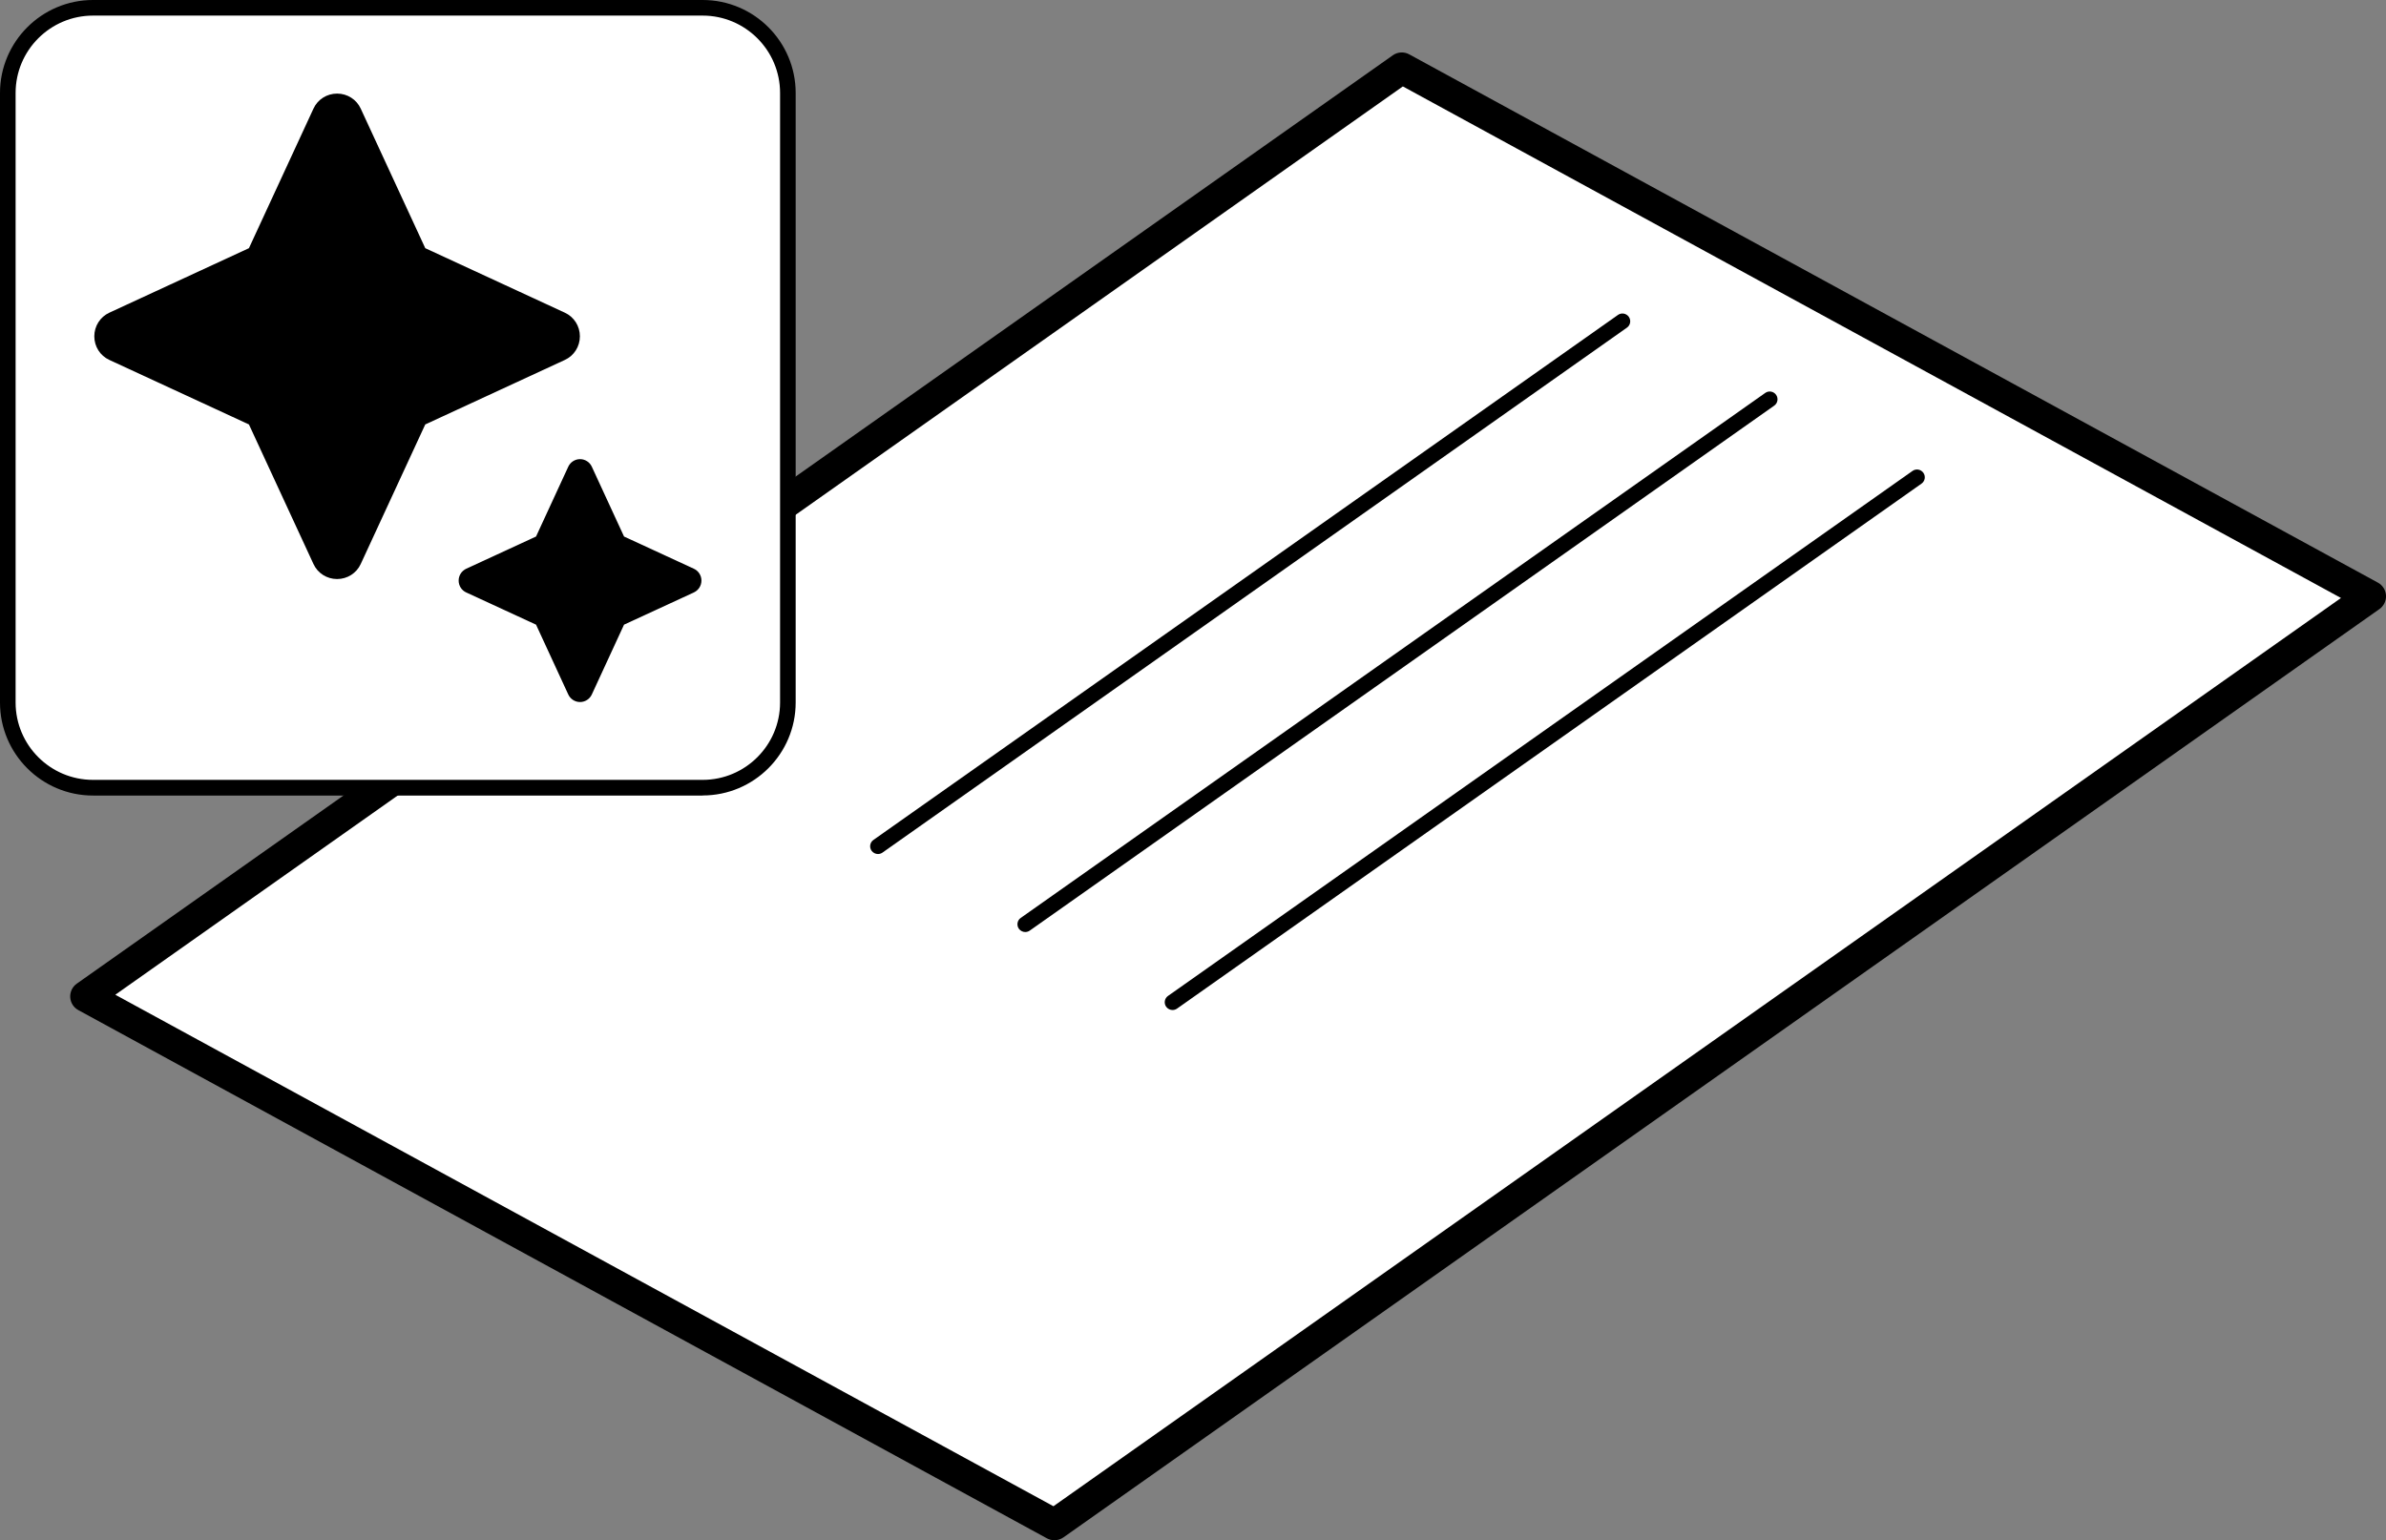
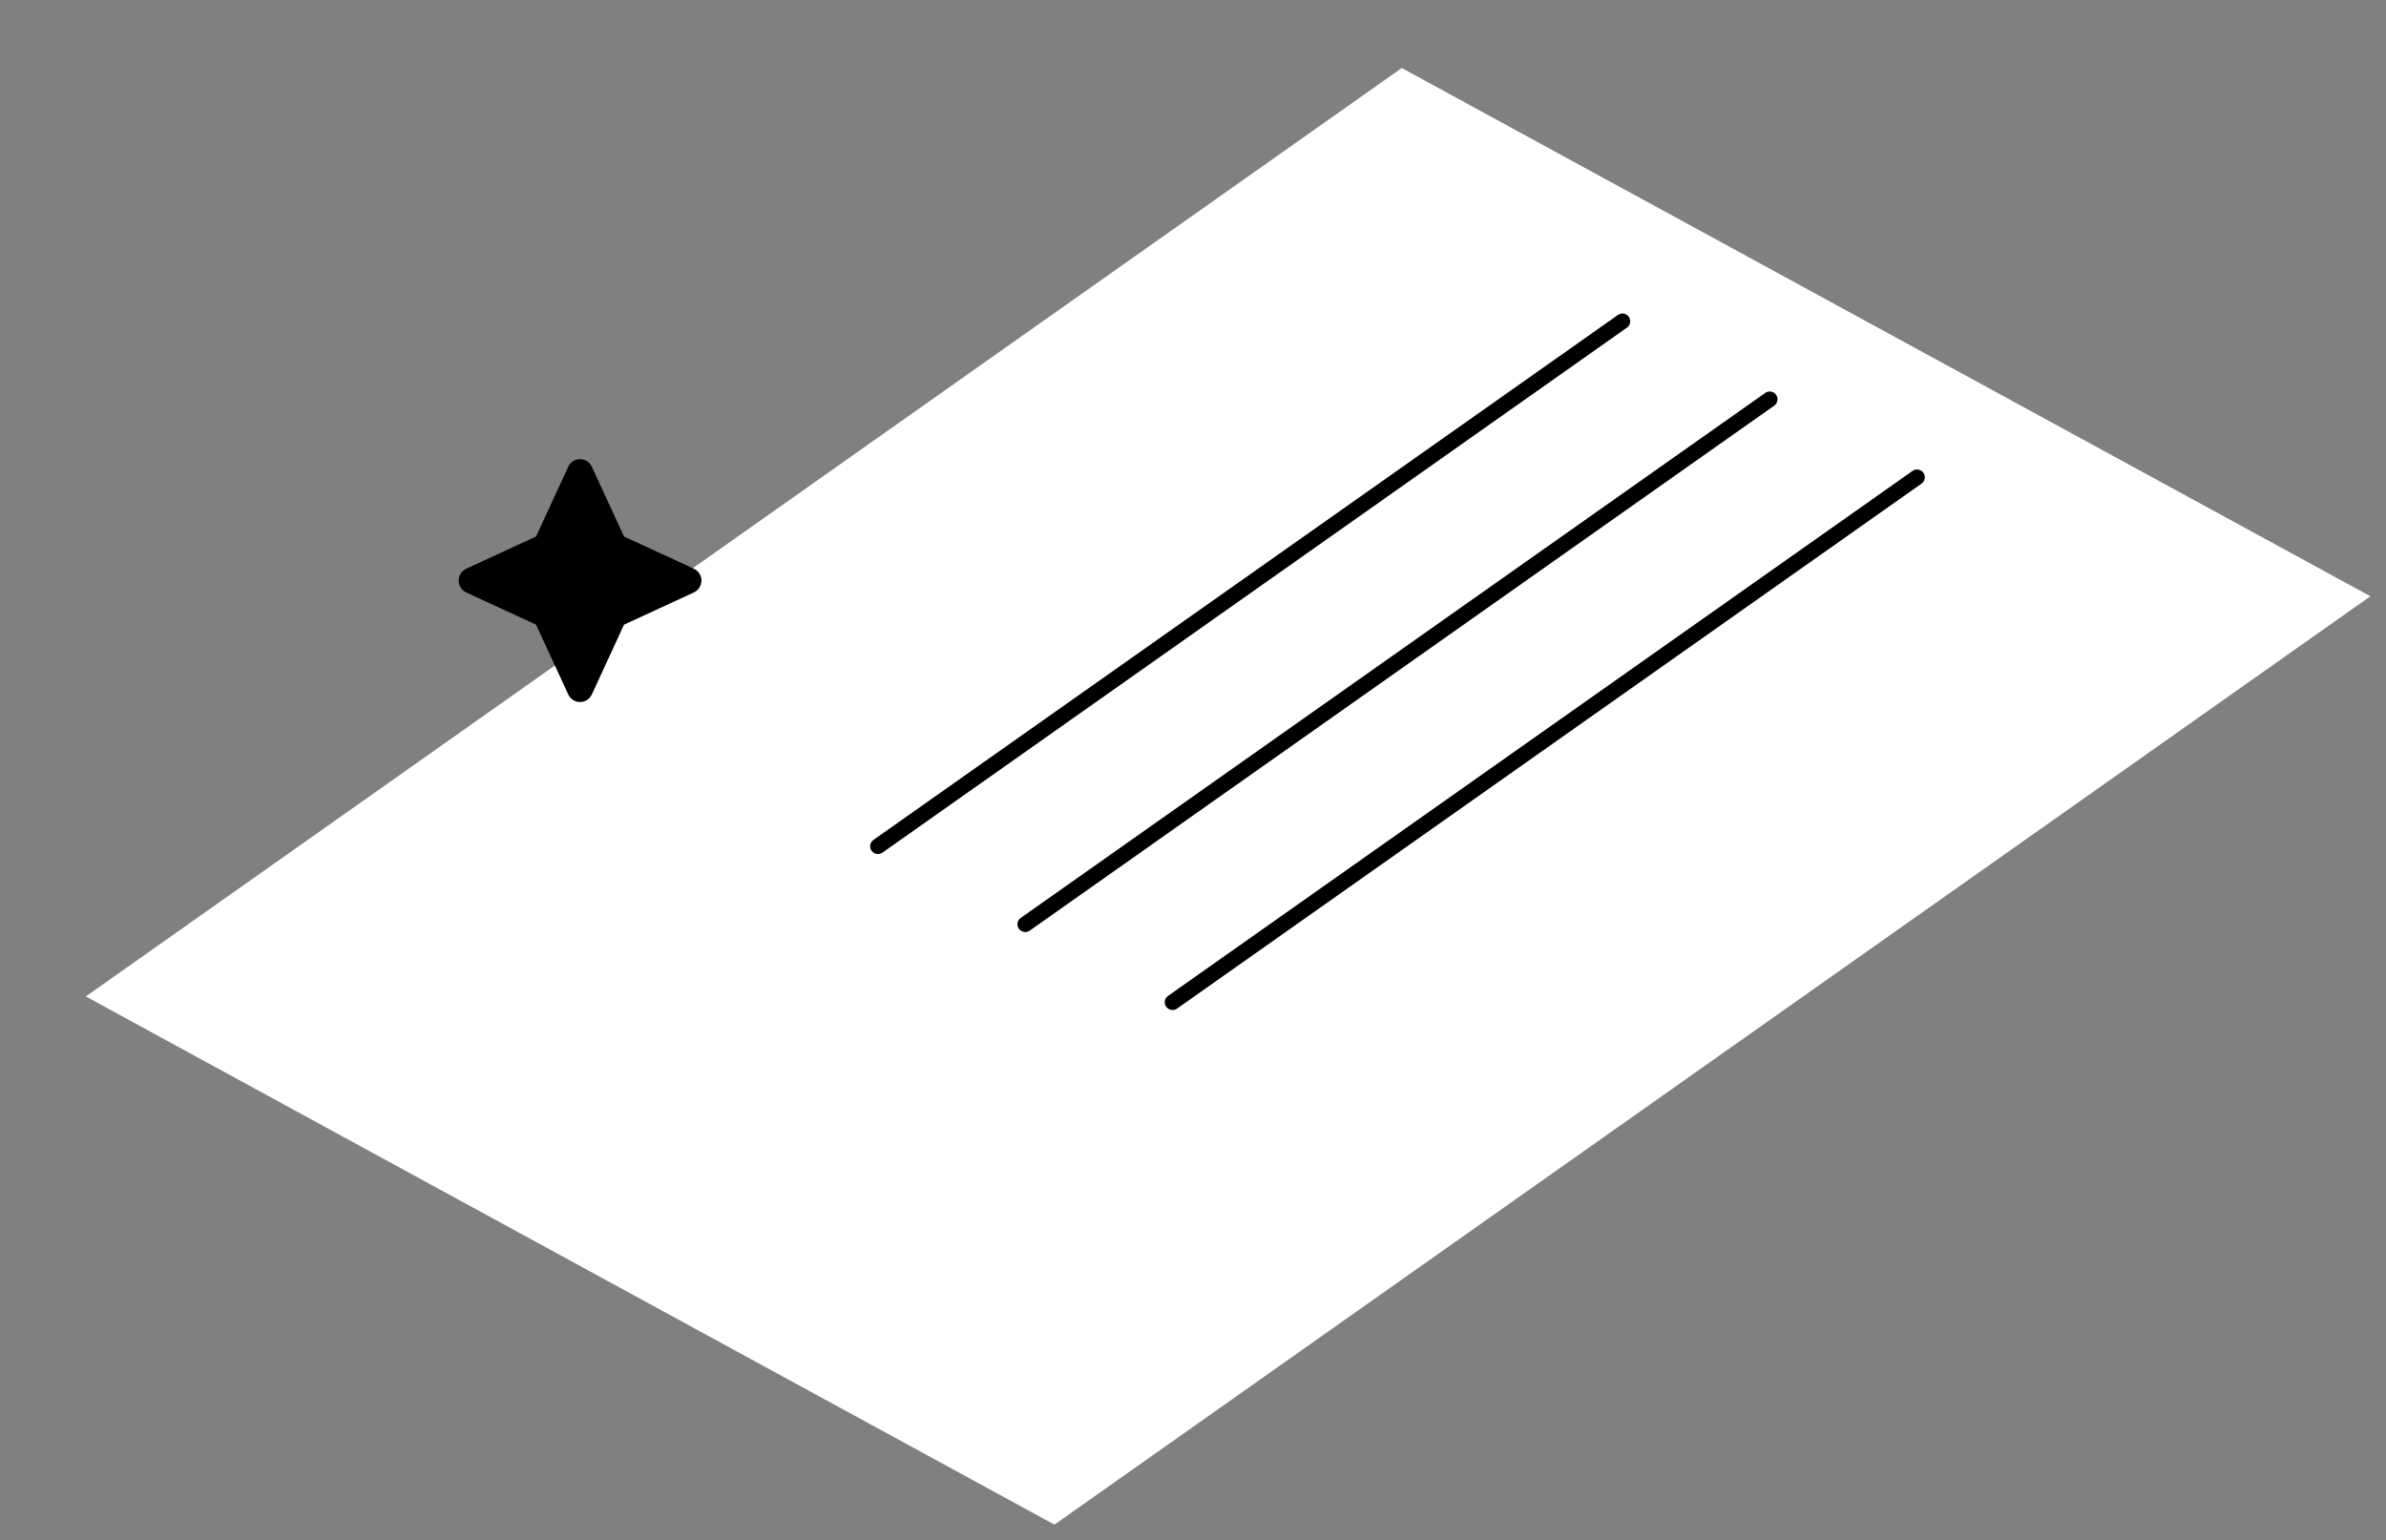
<svg xmlns="http://www.w3.org/2000/svg" id="Layer_2" data-name="Layer 2" viewBox="0 0 305.84 197.48">
  <rect x="0" y="0" width="305.84" height="197.48" fill="#808080" stroke="none" />
  <defs>
    <style>
      .cls-1 {
        fill: #fff;
      }
    </style>
  </defs>
  <g id="Layer_3" data-name="Layer 3">
    <g>
      <g>
        <polygon class="cls-1" points="11 127.76 179.68 8.72 303.84 76.45 135.16 195.48 11 127.76" />
-         <path d="M135.16,197.48c-.33,0-.66-.08-.96-.24L10.04,129.51c-.61-.33-1-.95-1.04-1.64-.04-.69.28-1.35.84-1.75L178.53,7.09c.62-.44,1.44-.49,2.11-.12l124.16,67.73c.61.33,1,.95,1.04,1.64.04.69-.28,1.35-.84,1.75l-168.68,119.02c-.34.24-.75.37-1.15.37ZM14.78,127.54l120.25,65.58,165.04-116.45L179.82,11.08,14.78,127.54Z" />
      </g>
      <g>
-         <line class="cls-1" x1="207.97" y1="41.19" x2="112.54" y2="108.5" />
        <path d="M112.54,109.5c-.31,0-.62-.15-.82-.42-.32-.45-.21-1.08.24-1.39l95.43-67.31c.45-.32,1.07-.21,1.39.24.32.45.21,1.08-.24,1.39l-95.43,67.31c-.17.12-.38.18-.58.18Z" />
      </g>
      <g>
        <line class="cls-1" x1="226.85" y1="51.19" x2="131.42" y2="118.5" />
        <path d="M131.42,119.5c-.31,0-.62-.15-.82-.42-.32-.45-.21-1.08.24-1.39l95.43-67.31c.45-.32,1.07-.21,1.39.24.32.45.21,1.08-.24,1.39l-95.43,67.31c-.17.12-.38.18-.58.18Z" />
      </g>
      <g>
        <line class="cls-1" x1="245.72" y1="61.19" x2="150.3" y2="128.5" />
        <path d="M150.3,129.5c-.31,0-.62-.15-.82-.42-.32-.45-.21-1.08.24-1.39l95.43-67.31c.45-.32,1.07-.21,1.39.24.32.45.21,1.08-.24,1.39l-95.43,67.31c-.17.12-.38.18-.58.18Z" />
      </g>
    </g>
    <g>
-       <rect class="cls-1" x="1" y="1" width="100" height="100" rx="10.92" ry="10.92" />
-       <path d="M90.08,102H11.92c-6.58,0-11.92-5.35-11.92-11.92V11.92C0,5.35,5.35,0,11.92,0h78.15c6.58,0,11.92,5.35,11.92,11.92v78.15c0,6.58-5.35,11.92-11.92,11.92ZM11.92,2C6.45,2,2,6.45,2,11.92v78.15c0,5.47,4.45,9.92,9.92,9.92h78.15c5.47,0,9.92-4.45,9.92-9.92V11.92c0-5.47-4.45-9.92-9.92-9.92H11.92Z" />
-     </g>
+       </g>
    <g>
-       <path d="M54.51,31.82l17.89,8.27c1.18.54,1.93,1.72,1.93,3.03s-.75,2.49-1.93,3.03l-17.89,8.27-8.27,17.89c-.54,1.18-1.72,1.93-3.03,1.93s-2.49-.75-3.03-1.93l-8.27-17.89-17.89-8.27c-1.18-.54-1.93-1.72-1.93-3.03s.75-2.49,1.93-3.03l17.89-8.27,8.27-17.89c.54-1.18,1.72-1.93,3.03-1.93s2.49.75,3.03,1.93l8.27,17.89Z" />
      <path d="M79.99,68.79l8.95,4.13c.59.27.97.86.97,1.52s-.38,1.24-.97,1.52l-8.95,4.13-4.13,8.95c-.27.59-.86.97-1.51.97s-1.24-.38-1.51-.97l-4.13-8.95-8.95-4.13c-.59-.27-.97-.86-.97-1.52s.38-1.24.97-1.52l8.95-4.13,4.13-8.95c.27-.59.86-.97,1.51-.97s1.24.38,1.51.97l4.13,8.95Z" />
    </g>
  </g>
</svg>